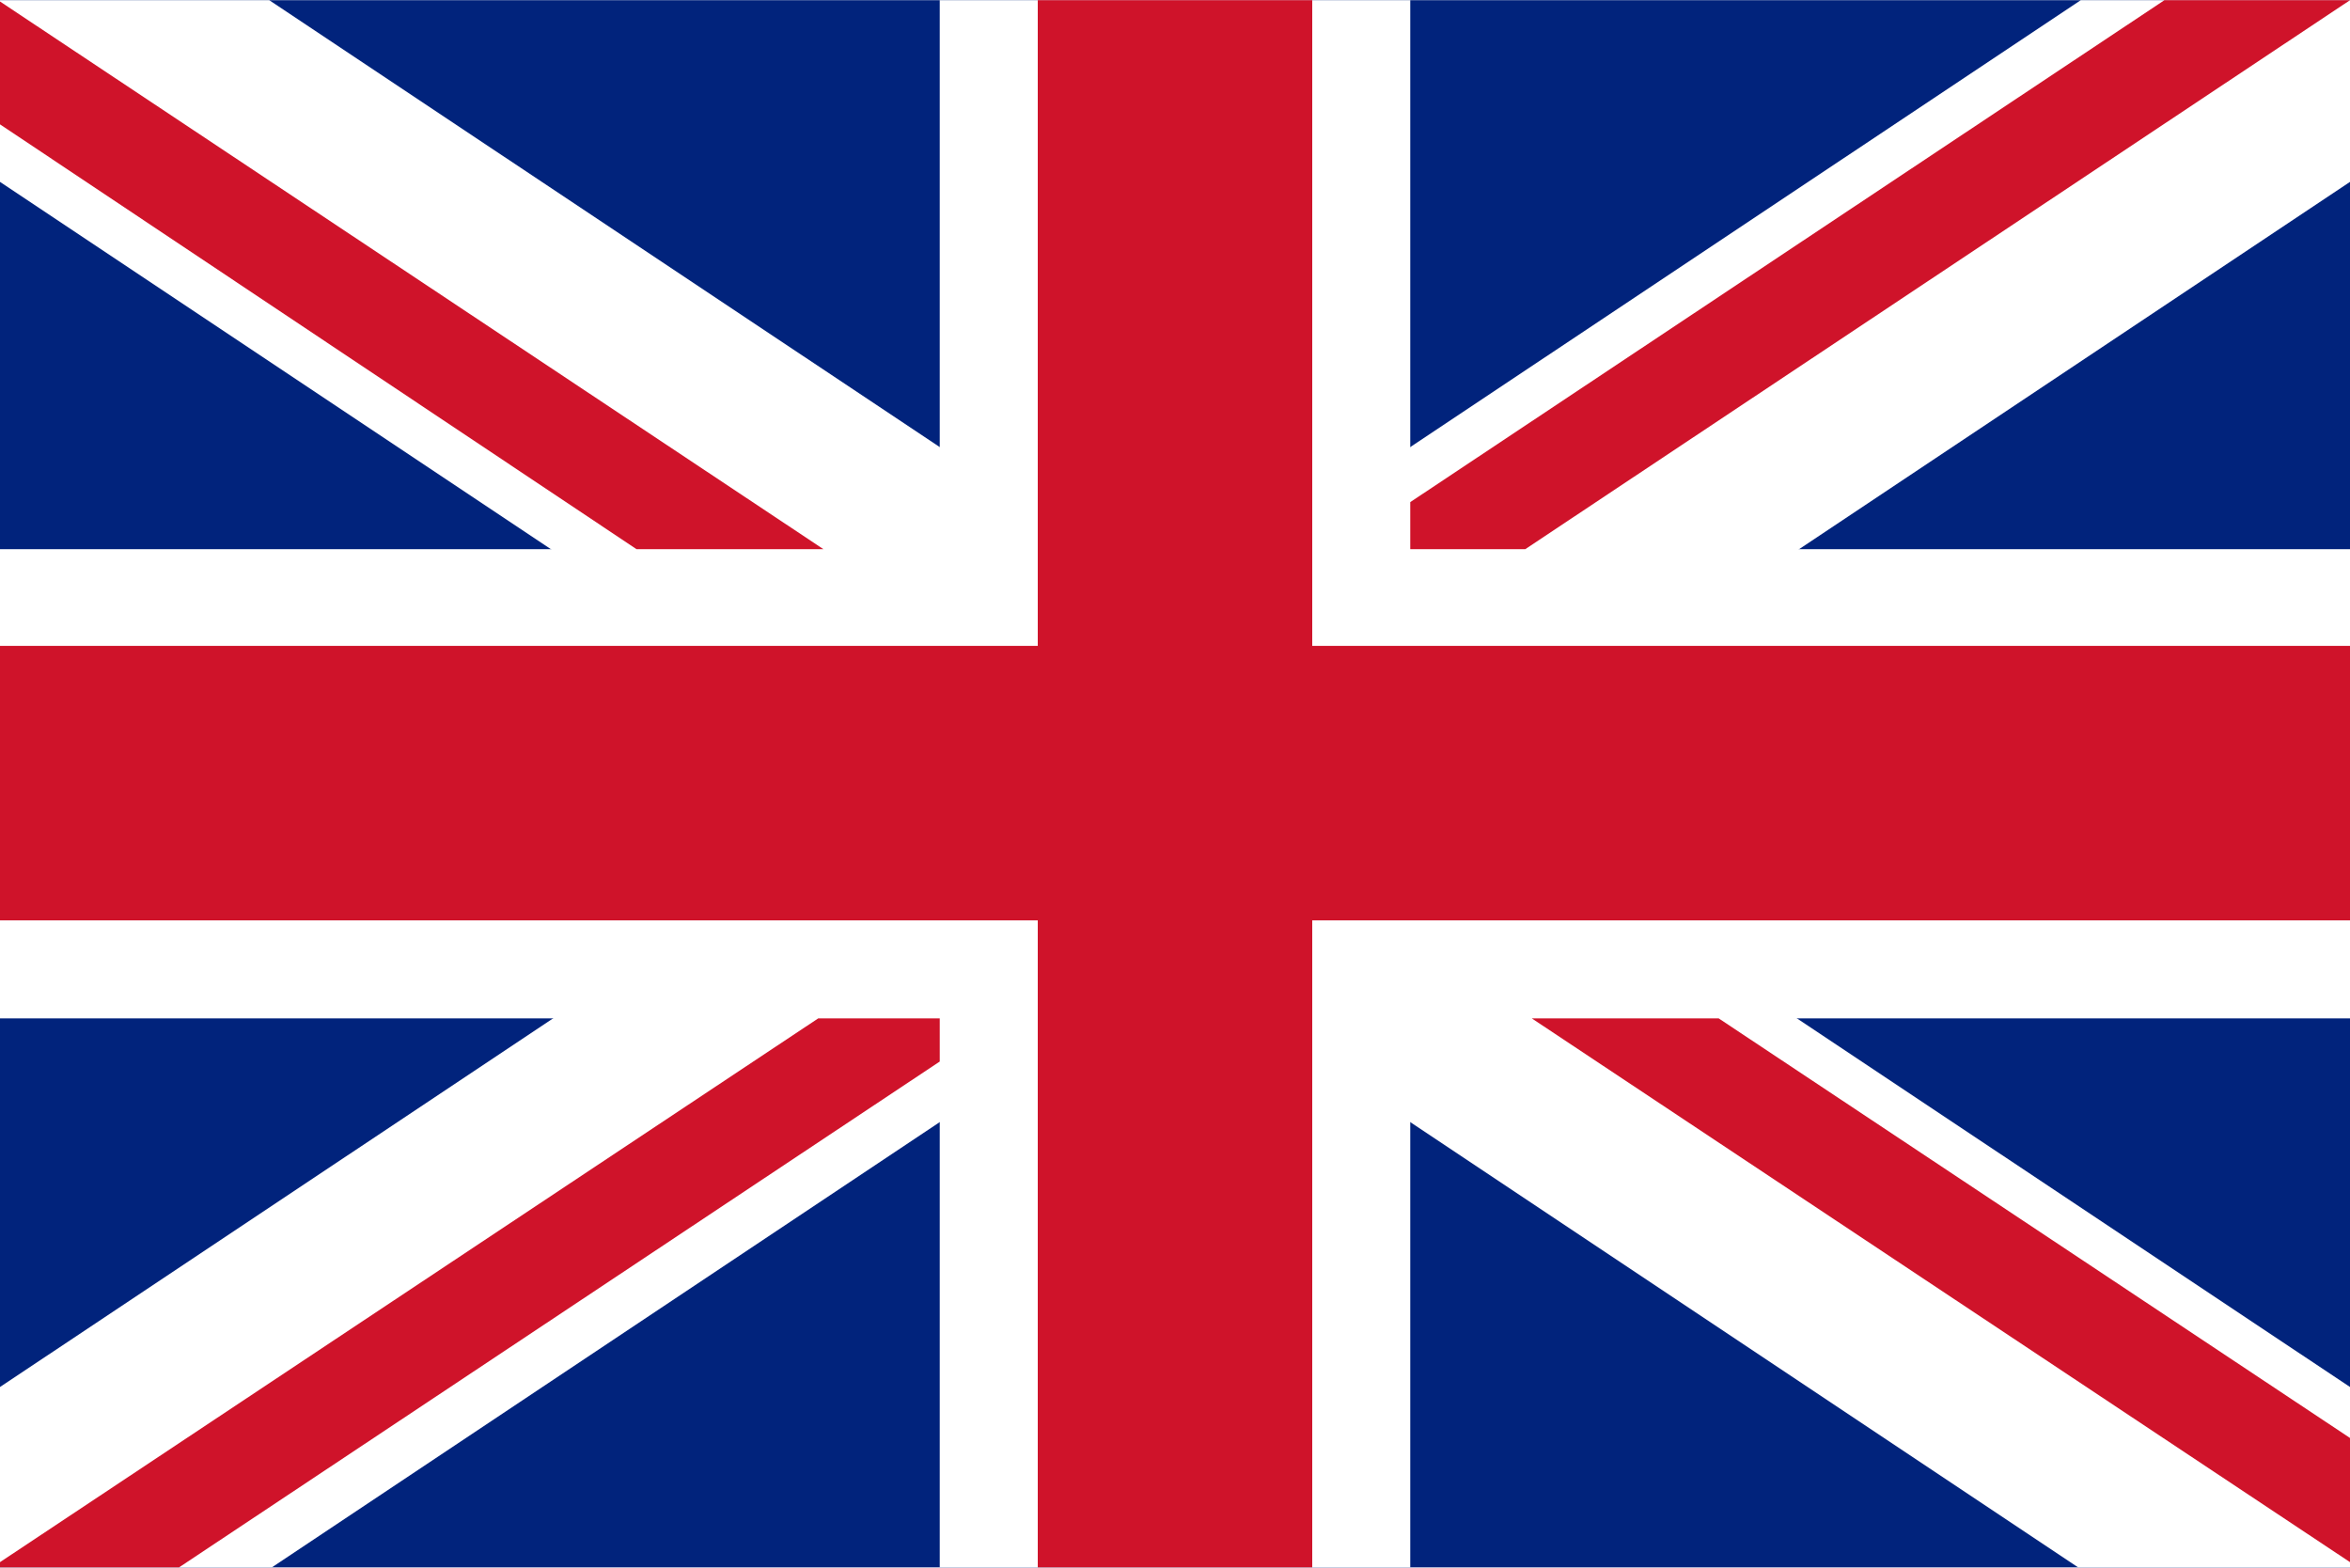
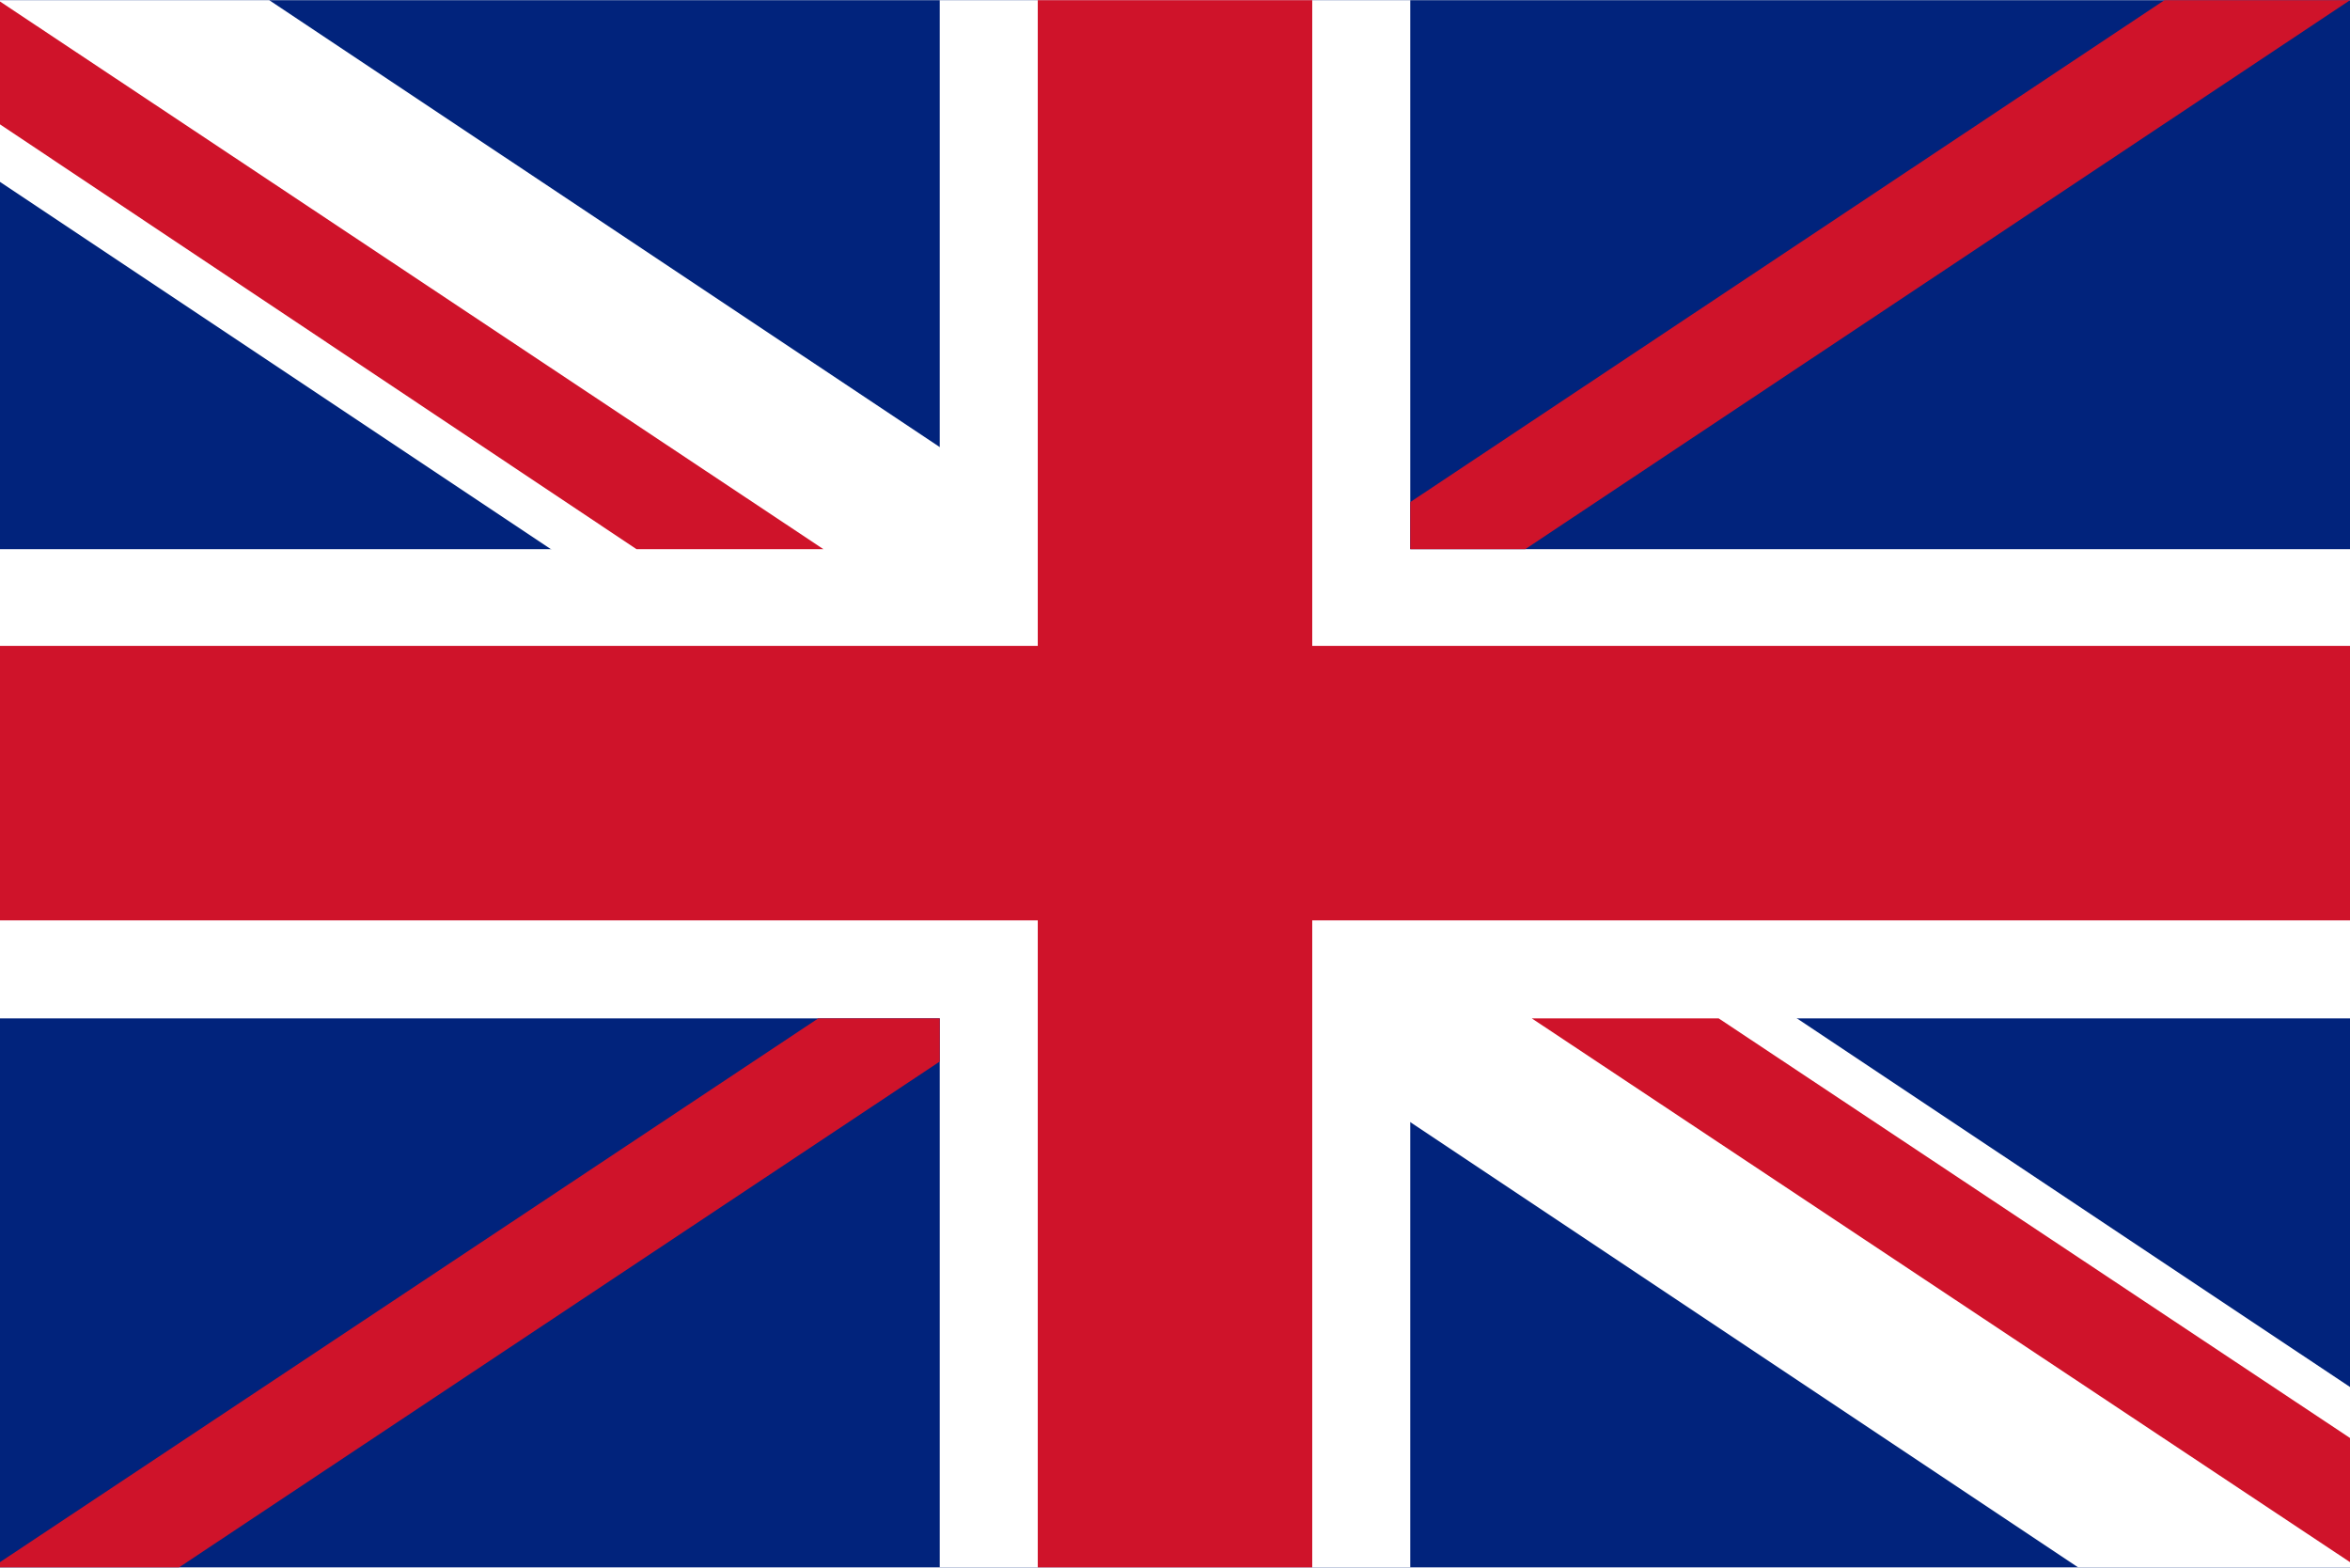
<svg xmlns="http://www.w3.org/2000/svg" xml:space="preserve" width="952px" height="635px" version="1.1" style="shape-rendering:geometricPrecision; text-rendering:geometricPrecision; image-rendering:optimizeQuality; fill-rule:evenodd; clip-rule:evenodd" viewBox="0 0 1798 1199">
  <defs>
    <style type="text/css">
   
    .fil0 {fill:#01237C;fill-rule:nonzero}
    .fil2 {fill:#CF132A;fill-rule:nonzero}
    .fil1 {fill:white;fill-rule:nonzero}
   
  </style>
  </defs>
  <g id="Layer_x0020_1">
    <g id="_805126256">
      <polygon class="fil0" points="1798,1199 0,1199 0,0 1798,0 " />
      <polygon class="fil1" points="1798,420 1079,420 1079,0 719,0 719,420 0,420 0,779 719,779 719,1199 1079,1199 1079,779 1798,779 " />
      <polygon class="fil1" points="1798,1061 206,0 0,0 0,139 1590,1199 1798,1199 " />
-       <polygon class="fil1" points="0,1061 1592,0 1798,0 1798,139 208,1199 0,1199 " />
      <polygon class="fil2" points="1798,494 1004,494 1004,0 794,0 794,494 0,494 0,704 794,704 794,1199 1004,1199 1004,704 1798,704 " />
      <polygon class="fil2" points="1798,1195 1798,1100 1315,779 1172,779 " />
      <polygon class="fil2" points="1798,0 1656,0 1079,384 1079,420 1167,420 1798,0 " />
      <polygon class="fil2" points="626,779 0,1195 0,1199 137,1199 719,812 719,779 " />
      <polygon class="fil2" points="0,1 0,95 487,420 630,420 " />
    </g>
  </g>
</svg>